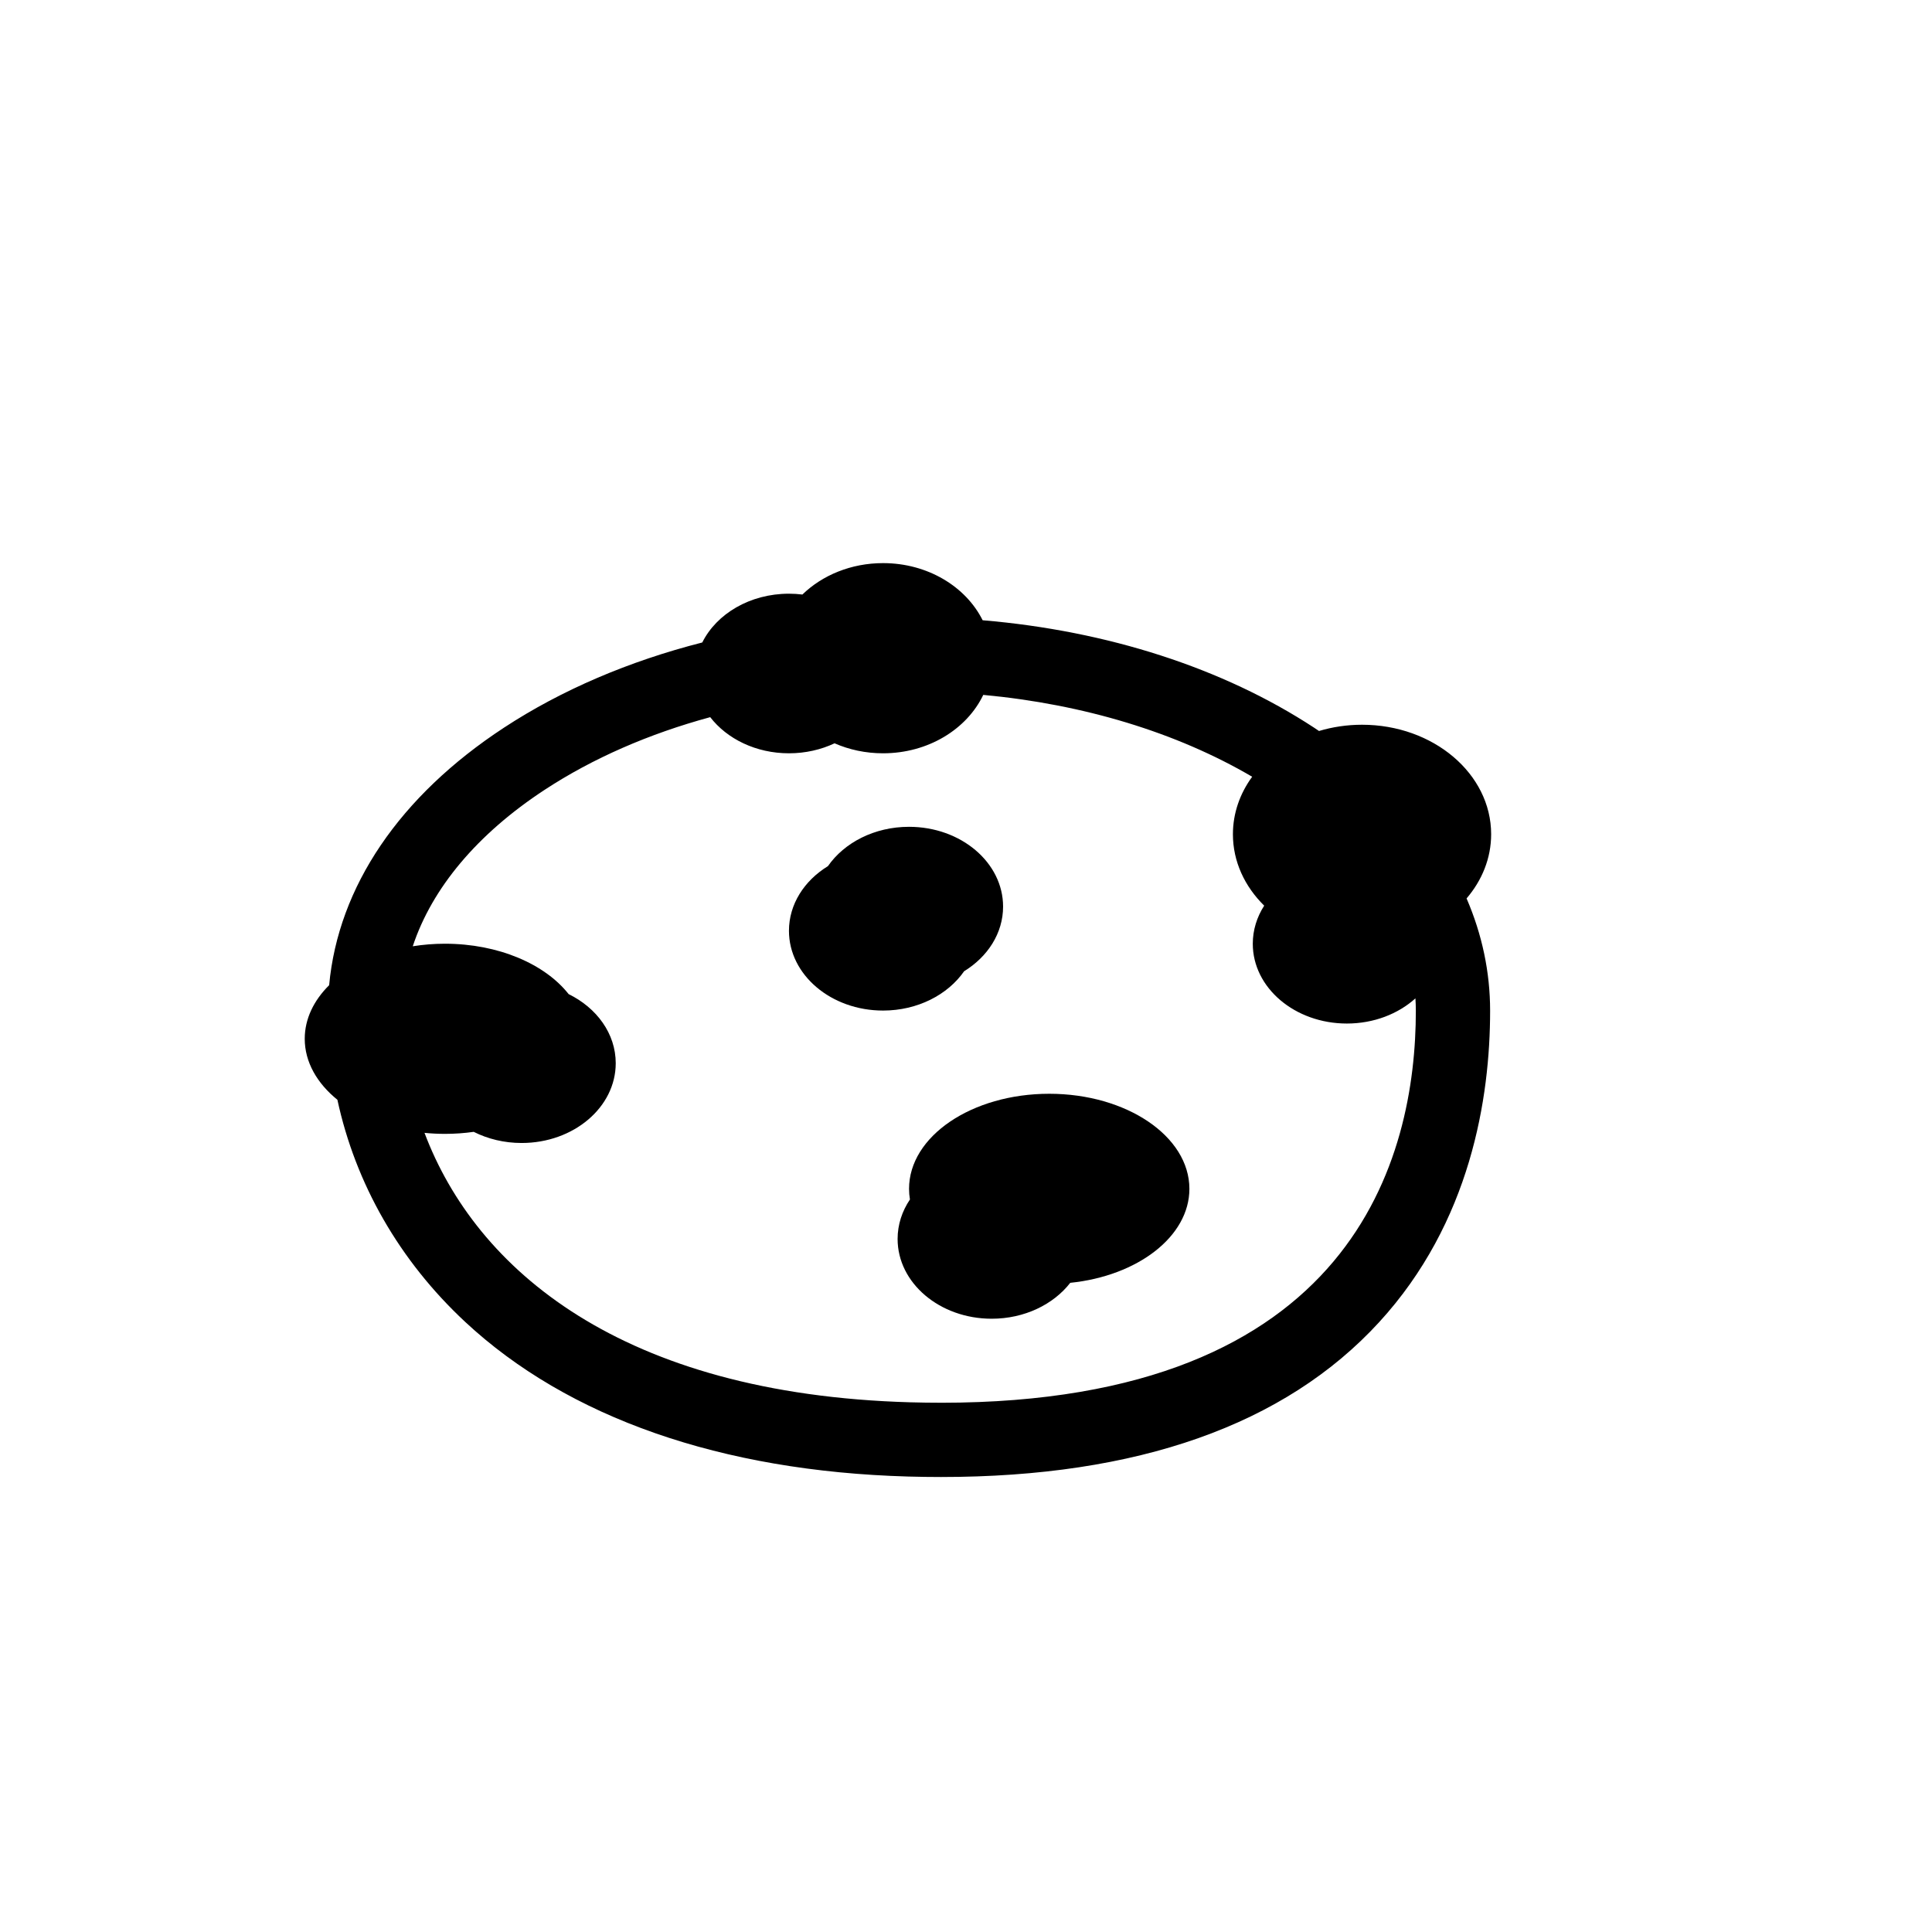
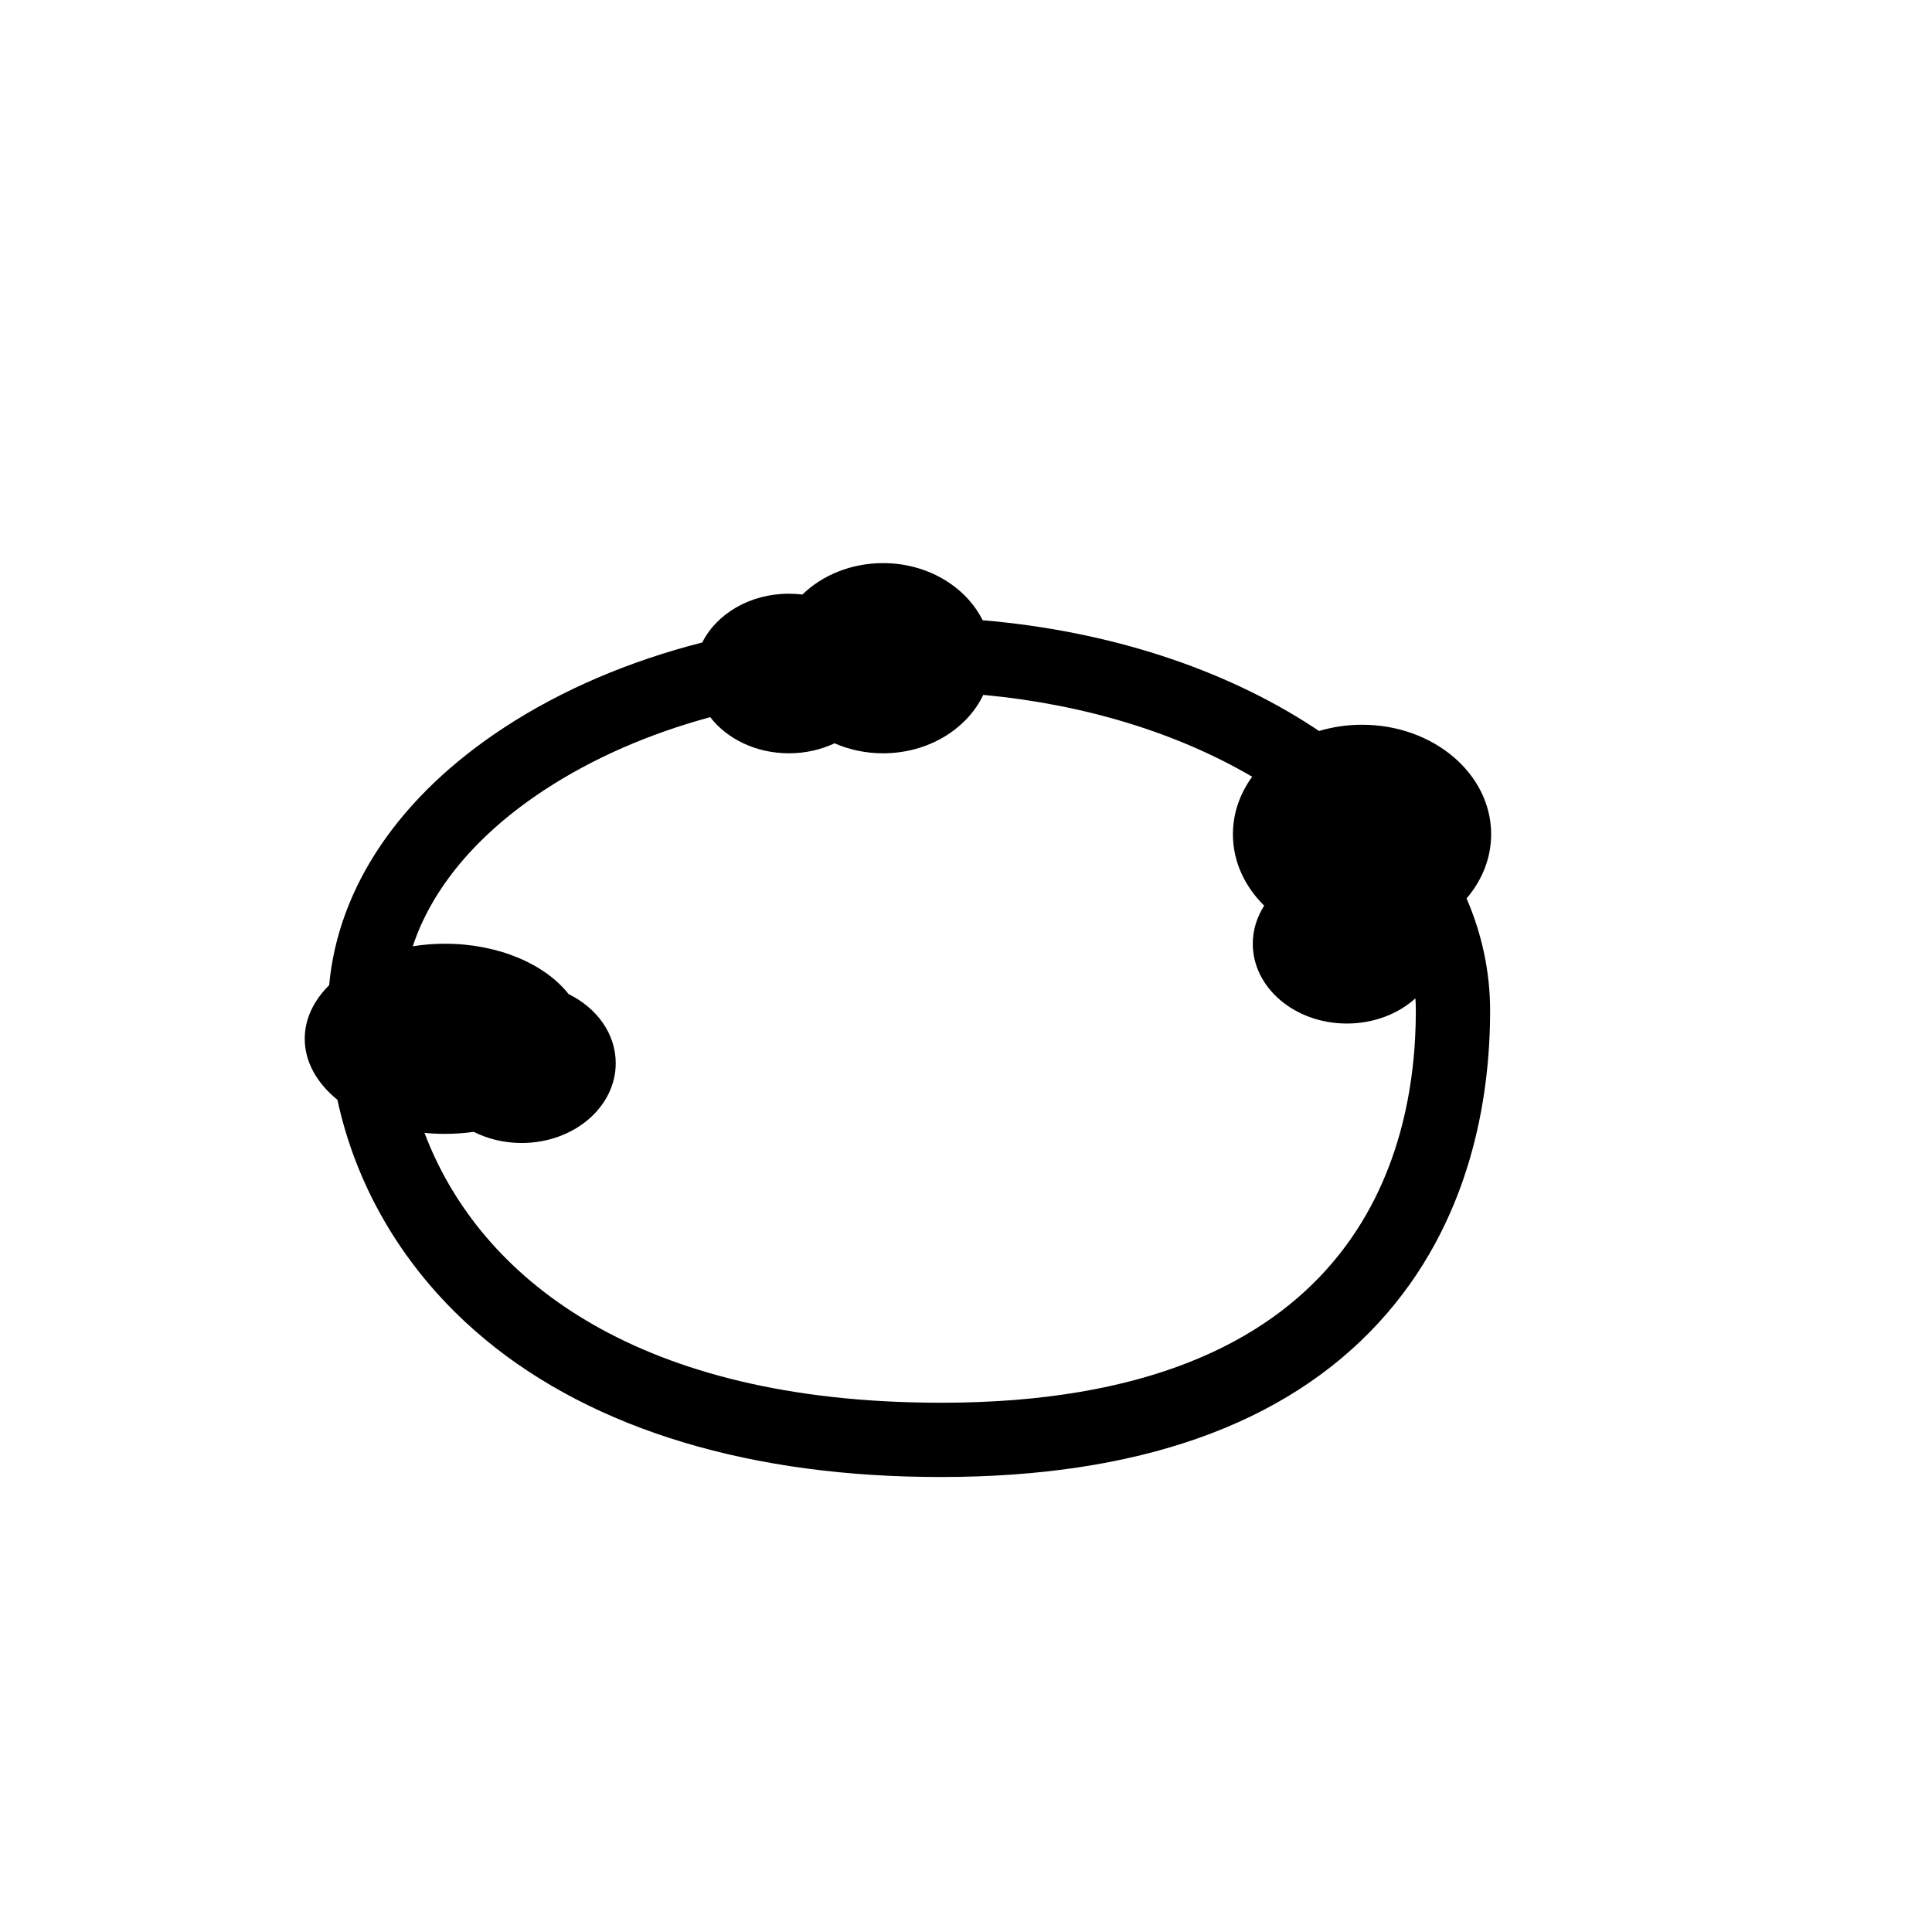
<svg xmlns="http://www.w3.org/2000/svg" fill="#000000" width="800px" height="800px" version="1.1" viewBox="144 144 512 512">
  <g>
-     <path d="m422.05 433.86c-20.516 0-37.145 11.281-37.145 25.195 0 0.953 0.086 1.895 0.238 2.82-2.078 3.086-3.269 6.656-3.269 10.461 0 11.676 11.164 21.141 24.934 21.141 8.703 0 16.359-3.785 20.82-9.516 17.871-1.824 31.574-12.281 31.574-24.91-0.008-13.91-16.637-25.191-37.152-25.191z" />
-     <path d="m399.5 401.39c6.254-3.84 10.328-10.082 10.328-17.133 0-11.676-11.164-21.145-24.934-21.145-9.152 0-17.148 4.188-21.484 10.422-6.258 3.84-10.328 10.082-10.328 17.133 0 11.676 11.164 21.141 24.934 21.141 9.152 0 17.148-4.184 21.484-10.418z" />
    <path d="m539.17 365.08c0-16.023-15.32-29.016-34.215-29.016-3.996 0-7.832 0.586-11.402 1.656-0.441-0.297-0.879-0.598-1.328-0.891-24.125-15.809-54.77-25.664-87.816-28.457-4.438-8.91-14.578-15.141-26.391-15.141-8.48 0-16.105 3.215-21.371 8.324-1.164-0.141-2.352-0.219-3.559-0.219-10.332 0-19.195 5.332-22.977 12.926-19.426 4.957-37.285 12.574-52.535 22.566-27.711 18.156-43.945 42.188-46.348 68.258-4.078 4.043-6.469 8.934-6.469 14.203 0 6.152 3.258 11.789 8.656 16.164 4.809 22.254 16.422 42.613 33.863 58.863 27.27 25.398 67.844 39.57 117.34 40.98 2.941 0.082 5.887 0.125 8.754 0.125 52.051 0 91.102-13.785 116.06-40.969 24.352-26.523 29.465-59.555 29.465-82.598 0-10.254-2.133-20.246-6.238-29.762 4.09-4.781 6.512-10.656 6.512-17.016zm-145.8 150.66c-2.68 0-5.434-0.039-8.191-0.117-76.562-2.184-115.05-35.25-128.68-71.406 1.766 0.176 3.57 0.27 5.406 0.27 2.617 0 5.168-0.184 7.633-0.535 3.719 1.871 8.062 2.953 12.703 2.953 13.77 0 24.934-9.469 24.934-21.141 0-7.828-5.023-14.66-12.484-18.316-6.25-7.941-18.586-13.352-32.785-13.352-2.934 0-5.781 0.238-8.52 0.676 5.106-15.422 17.082-29.754 34.973-41.477 12.742-8.348 27.621-14.832 43.855-19.242 4.453 5.766 12.133 9.578 20.867 9.578 4.387 0 8.504-0.965 12.086-2.648 3.867 1.695 8.23 2.648 12.848 2.648 11.961 0 22.215-6.387 26.559-15.477 26.578 2.473 51.203 9.938 71.262 21.691-3.234 4.43-5.102 9.648-5.102 15.242 0 7.231 3.129 13.84 8.289 18.922-1.926 3-3.023 6.438-3.023 10.098 0 11.676 11.164 21.141 24.934 21.141 7.164 0 13.621-2.566 18.168-6.672 0.066 1.094 0.109 2.191 0.109 3.289 0 38.789-16.348 103.88-125.84 103.88z" />
  </g>
</svg>